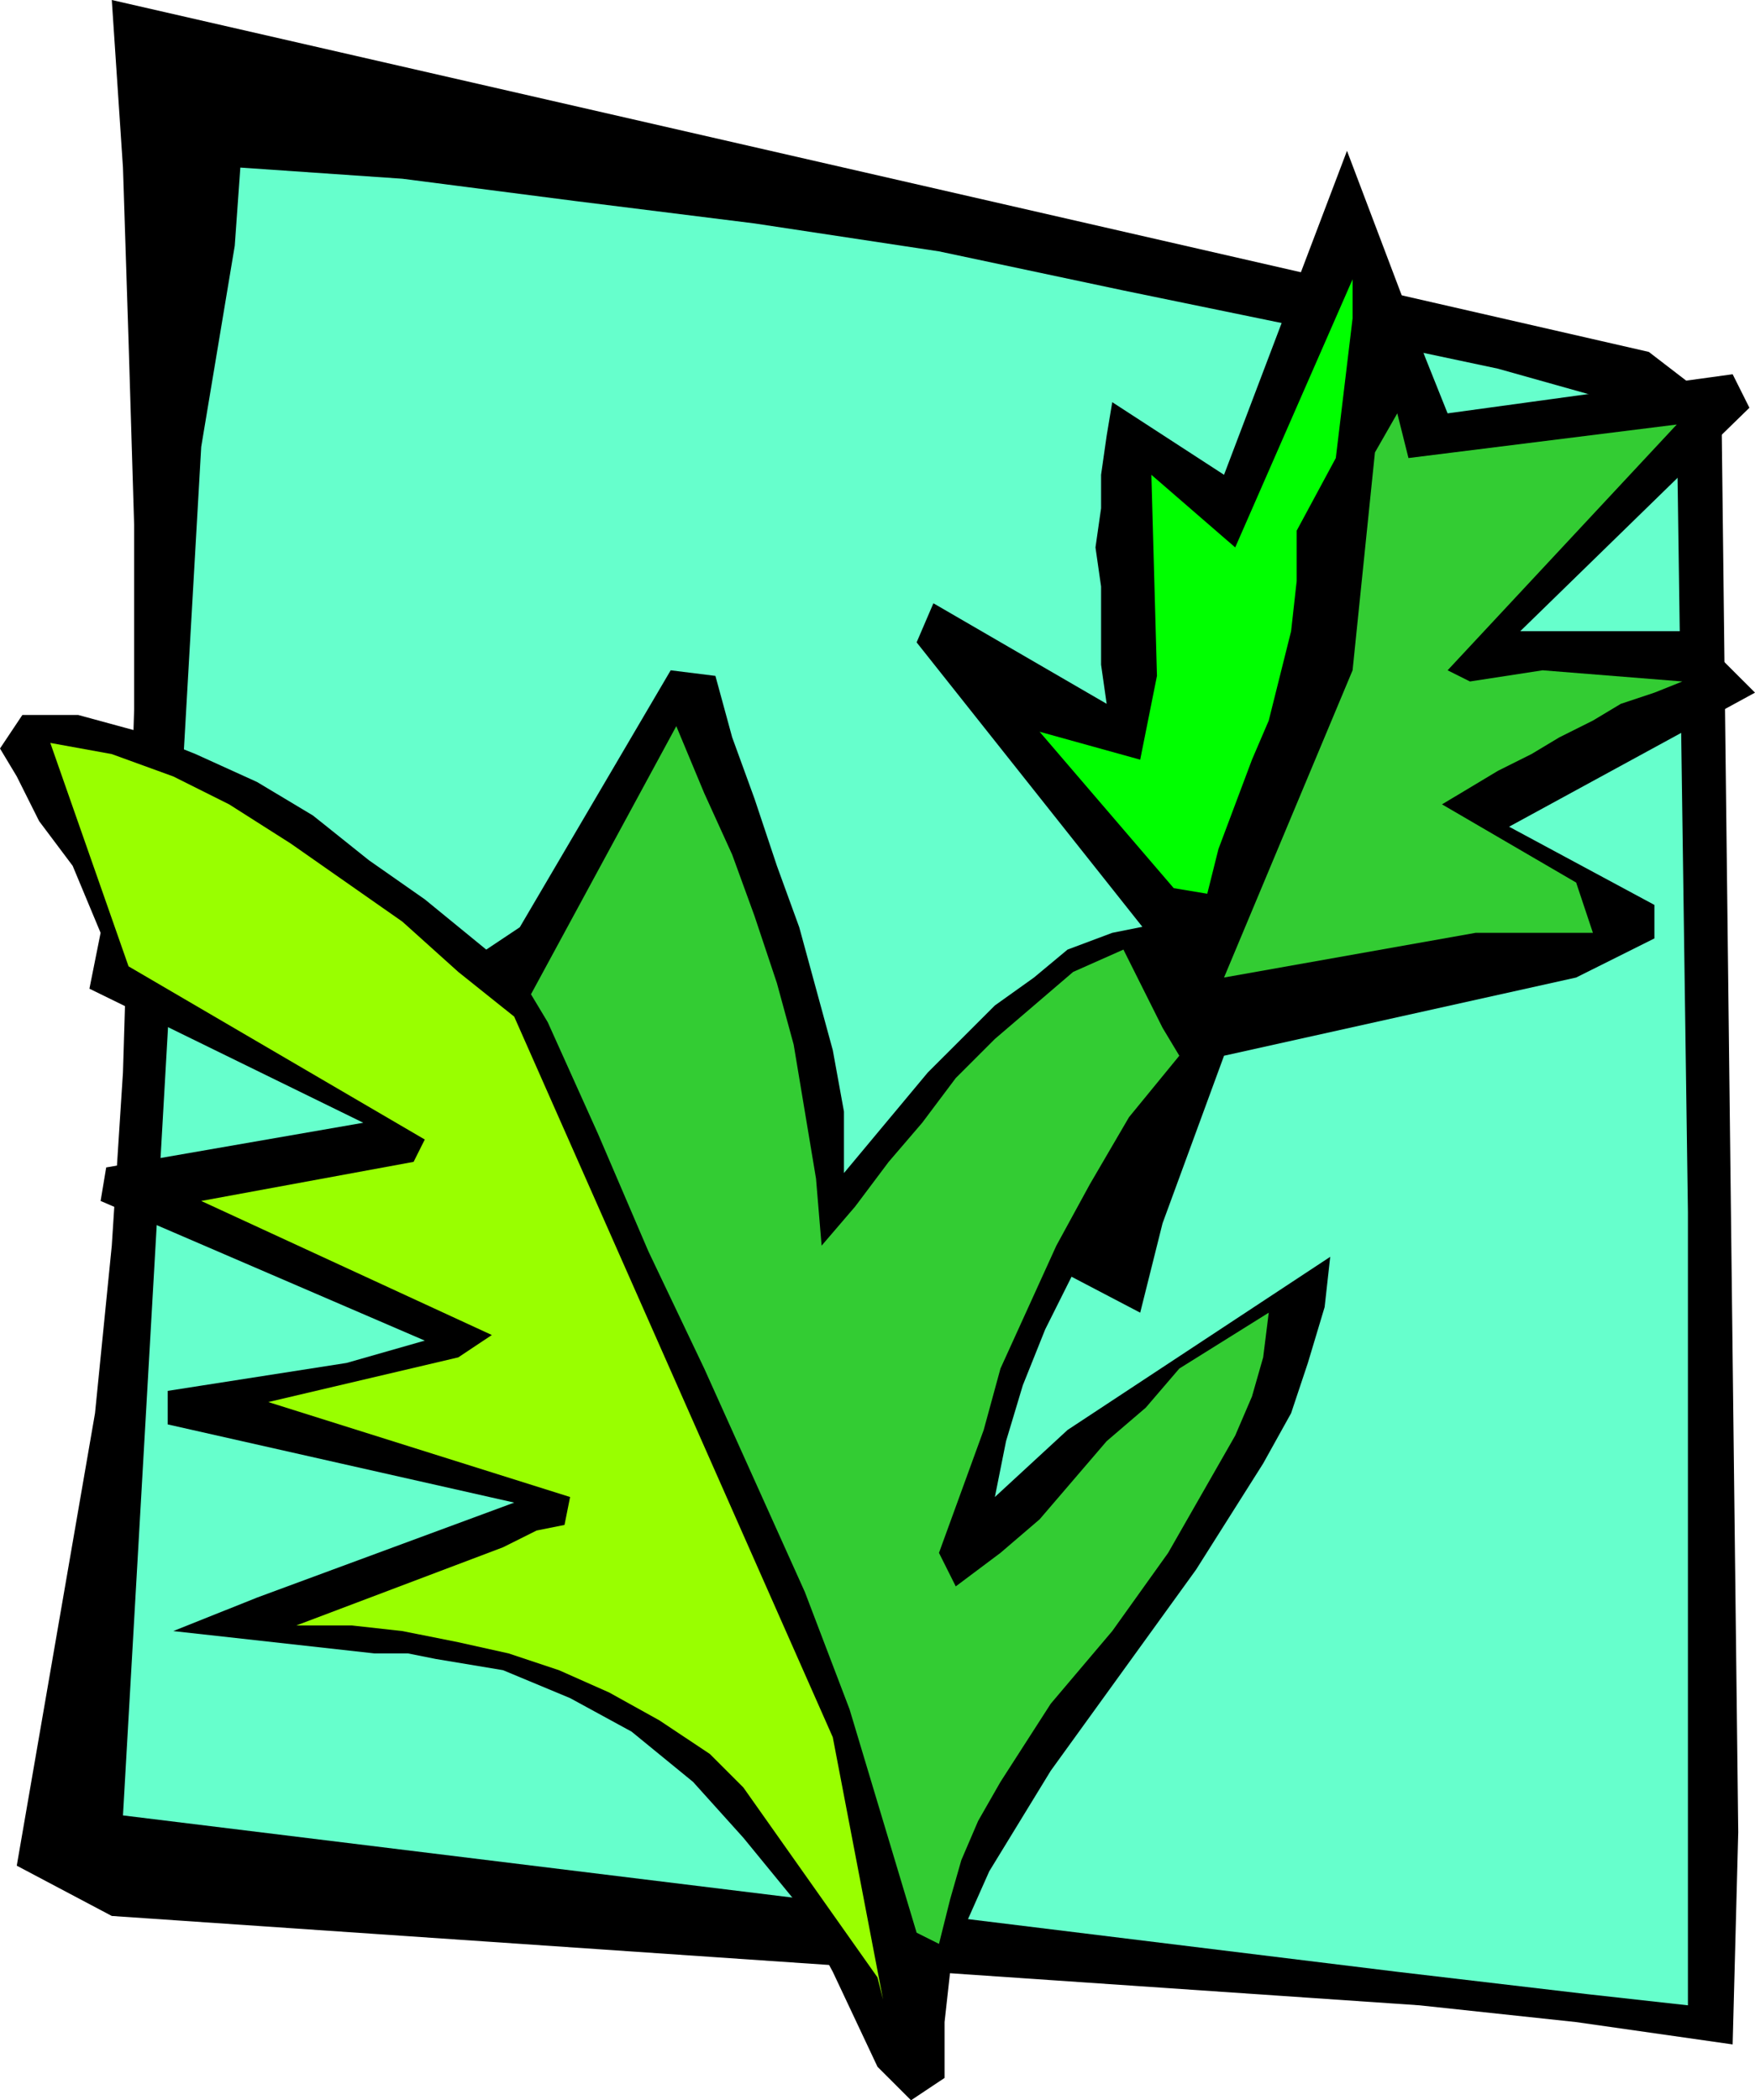
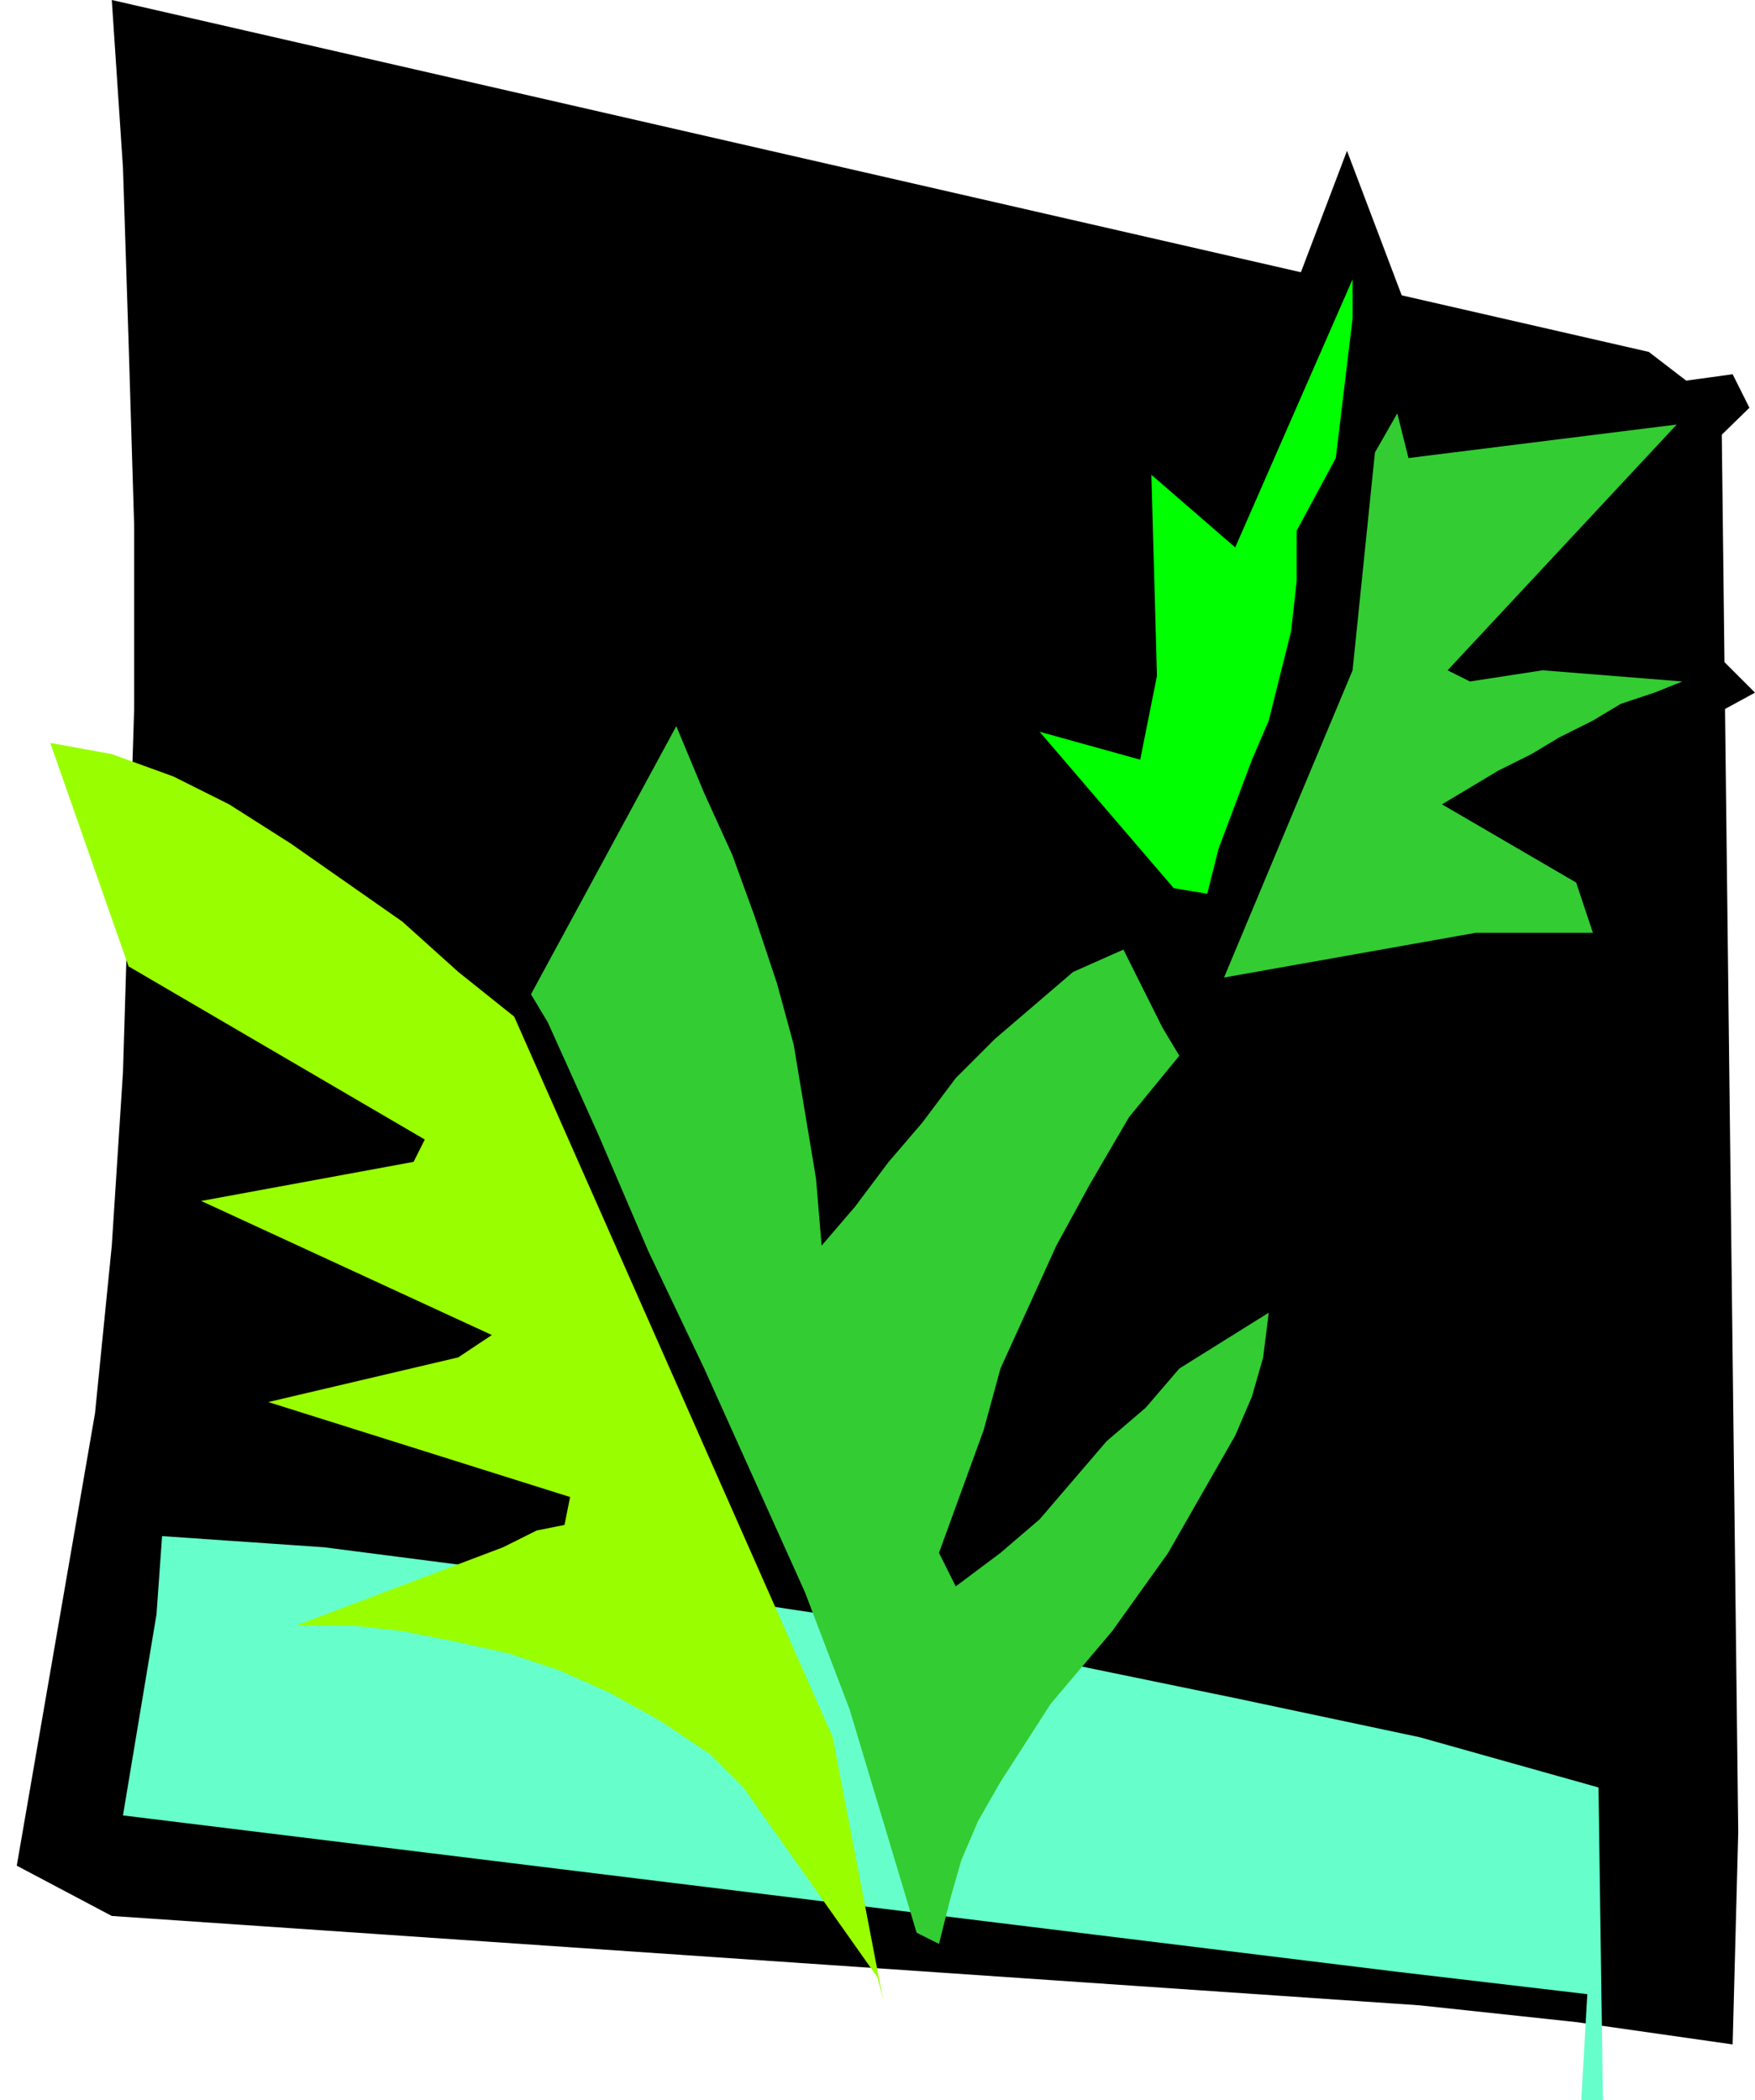
<svg xmlns="http://www.w3.org/2000/svg" width="1.048in" height="1.254in" fill-rule="evenodd" stroke-linecap="round" preserveAspectRatio="none" viewBox="0 0 314 376">
  <style>.brush1{fill:#000}.pen1{stroke:none}.brush3{fill:#3c3}</style>
  <path d="m282 362-28-3-234-16-17-9 14-81 3-30 2-31 1-33 1-32V94l-1-33-1-31-2-30 275 63 13 10 3 255-1 38-28-4z" class="pen1 brush1" />
-   <path d="m284 357-34-4-228-28L36 80l6-36 1-14 29 2 31 4 32 4 33 5 33 7 34 7 33 7 32 9 2 142v142l-18-2z" class="pen1" style="fill:#6fc" />
+   <path d="m284 357-34-4-228-28l6-36 1-14 29 2 31 4 32 4 33 5 33 7 34 7 33 7 32 9 2 142v142l-18-2z" class="pen1" style="fill:#6fc" />
  <path d="m183 224 27-51-46-58 3-7 31 18-1-7v-14l-1-7 1-7v-6l1-7 1-6 20 13 22-58 14 37 4 10 51-7 3 6-41 40h31l11 11-44 24 26 14v6l-14 7-63 14-11 30-4 16-21-11z" class="pen1 brush1" />
  <path d="m219 175 23-55 4-39 4-7 2 8 48-6-41 44 4 2 13-2 25 2-5 2-6 2-5 3-6 3-5 3-6 3-5 3-5 3 24 14 3 9h-21l-45 8z" class="pen1 brush3" />
  <path d="m210 159-24-28 18 5 3-15-1-36 15 13 21-48v7l-3 25-7 13v9l-1 9-2 8-2 8-3 7-3 8-3 8-2 8-6-1z" class="pen1" style="fill:#0f0" />
-   <path d="m163 376-6-6-8-17-7-13-9-11-9-10-11-9-11-6-12-5-6-1-6-1-5-1h-6l-36-4 15-6 46-17-62-14v-6l32-5 14-4-58-25 1-6 46-8-49-24 2-10-5-12-6-8-4-8-3-5 4-6h10l11 3 10 4 11 5 10 6 10 8 10 7 11 9 6-4 27-46 8 1 3 11 4 11 4 12 4 11 3 11 3 11 2 11v11l5-6 5-6 5-6 6-6 6-6 7-5 6-5 8-3 10-2 7 21 2 3-7 10-7 10-6 9-6 10-5 10-4 10-3 10-2 10 13-12 47-31-1 9-3 10-3 9-5 9-12 19-13 18-13 18-11 18-4 9-3 9-1 9v10l-6 4z" class="pen1 brush1" />
  <path d="m158 358-1-4-24-34-6-6-9-6-9-5-9-4-9-3-9-2-10-2-9-1H53l37-14 6-3 5-1 1-5-54-17 34-8 6-4-52-24 38-7 2-4-53-31-14-40 11 2 11 4 10 5 11 7 10 7 10 7 10 9 10 8 57 129 9 47z" class="pen1" style="fill:#9f0" />
  <path d="m164 346-6-20-6-20-8-21-9-20-9-20-10-21-9-21-9-20-3-5 26-48 5 12 5 11 4 11 4 12 3 11 2 12 2 12 1 12 6-7 6-8 6-7 6-8 7-7 7-6 7-6 9-4 7 14 3 5-9 11-7 12-6 11-5 11-5 11-3 11-4 11-4 11 3 6 8-6 7-6 6-7 6-7 7-6 6-7 8-5 8-5-1 8-2 7-3 7-4 7-8 14-10 14-11 13-9 14-4 7-3 7-2 7-2 8-4-2z" class="pen1 brush3" />
</svg>